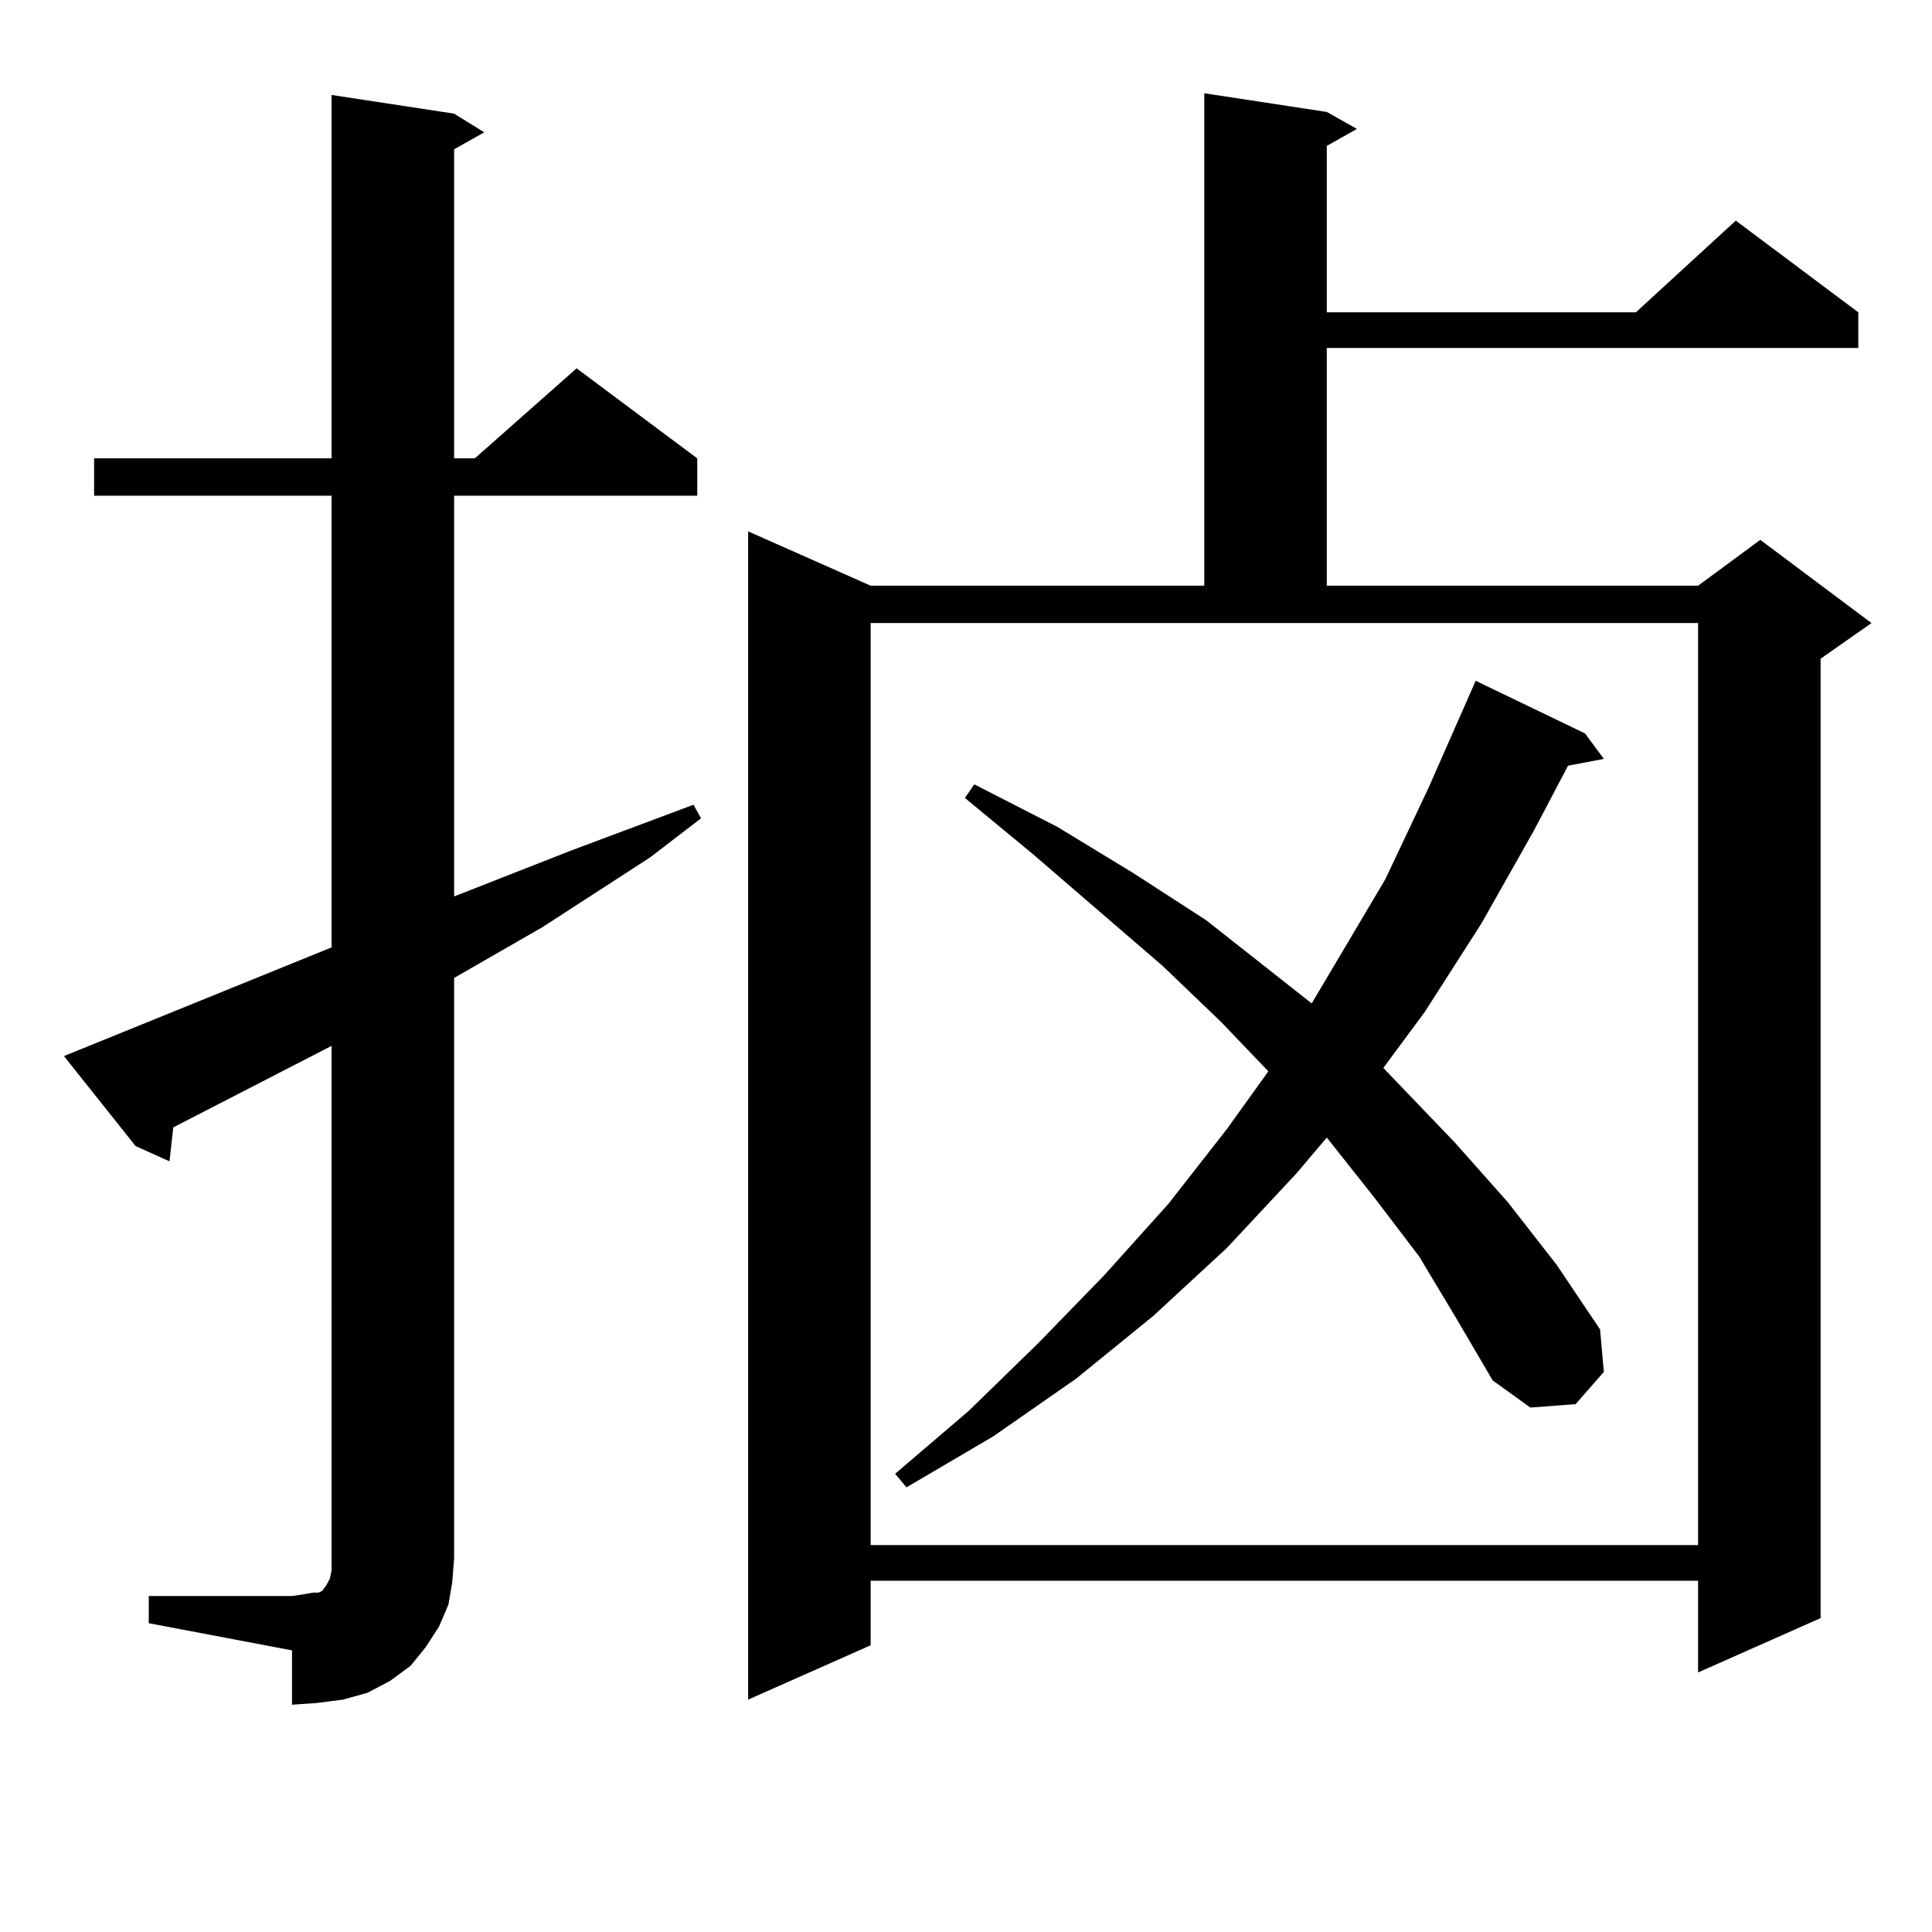
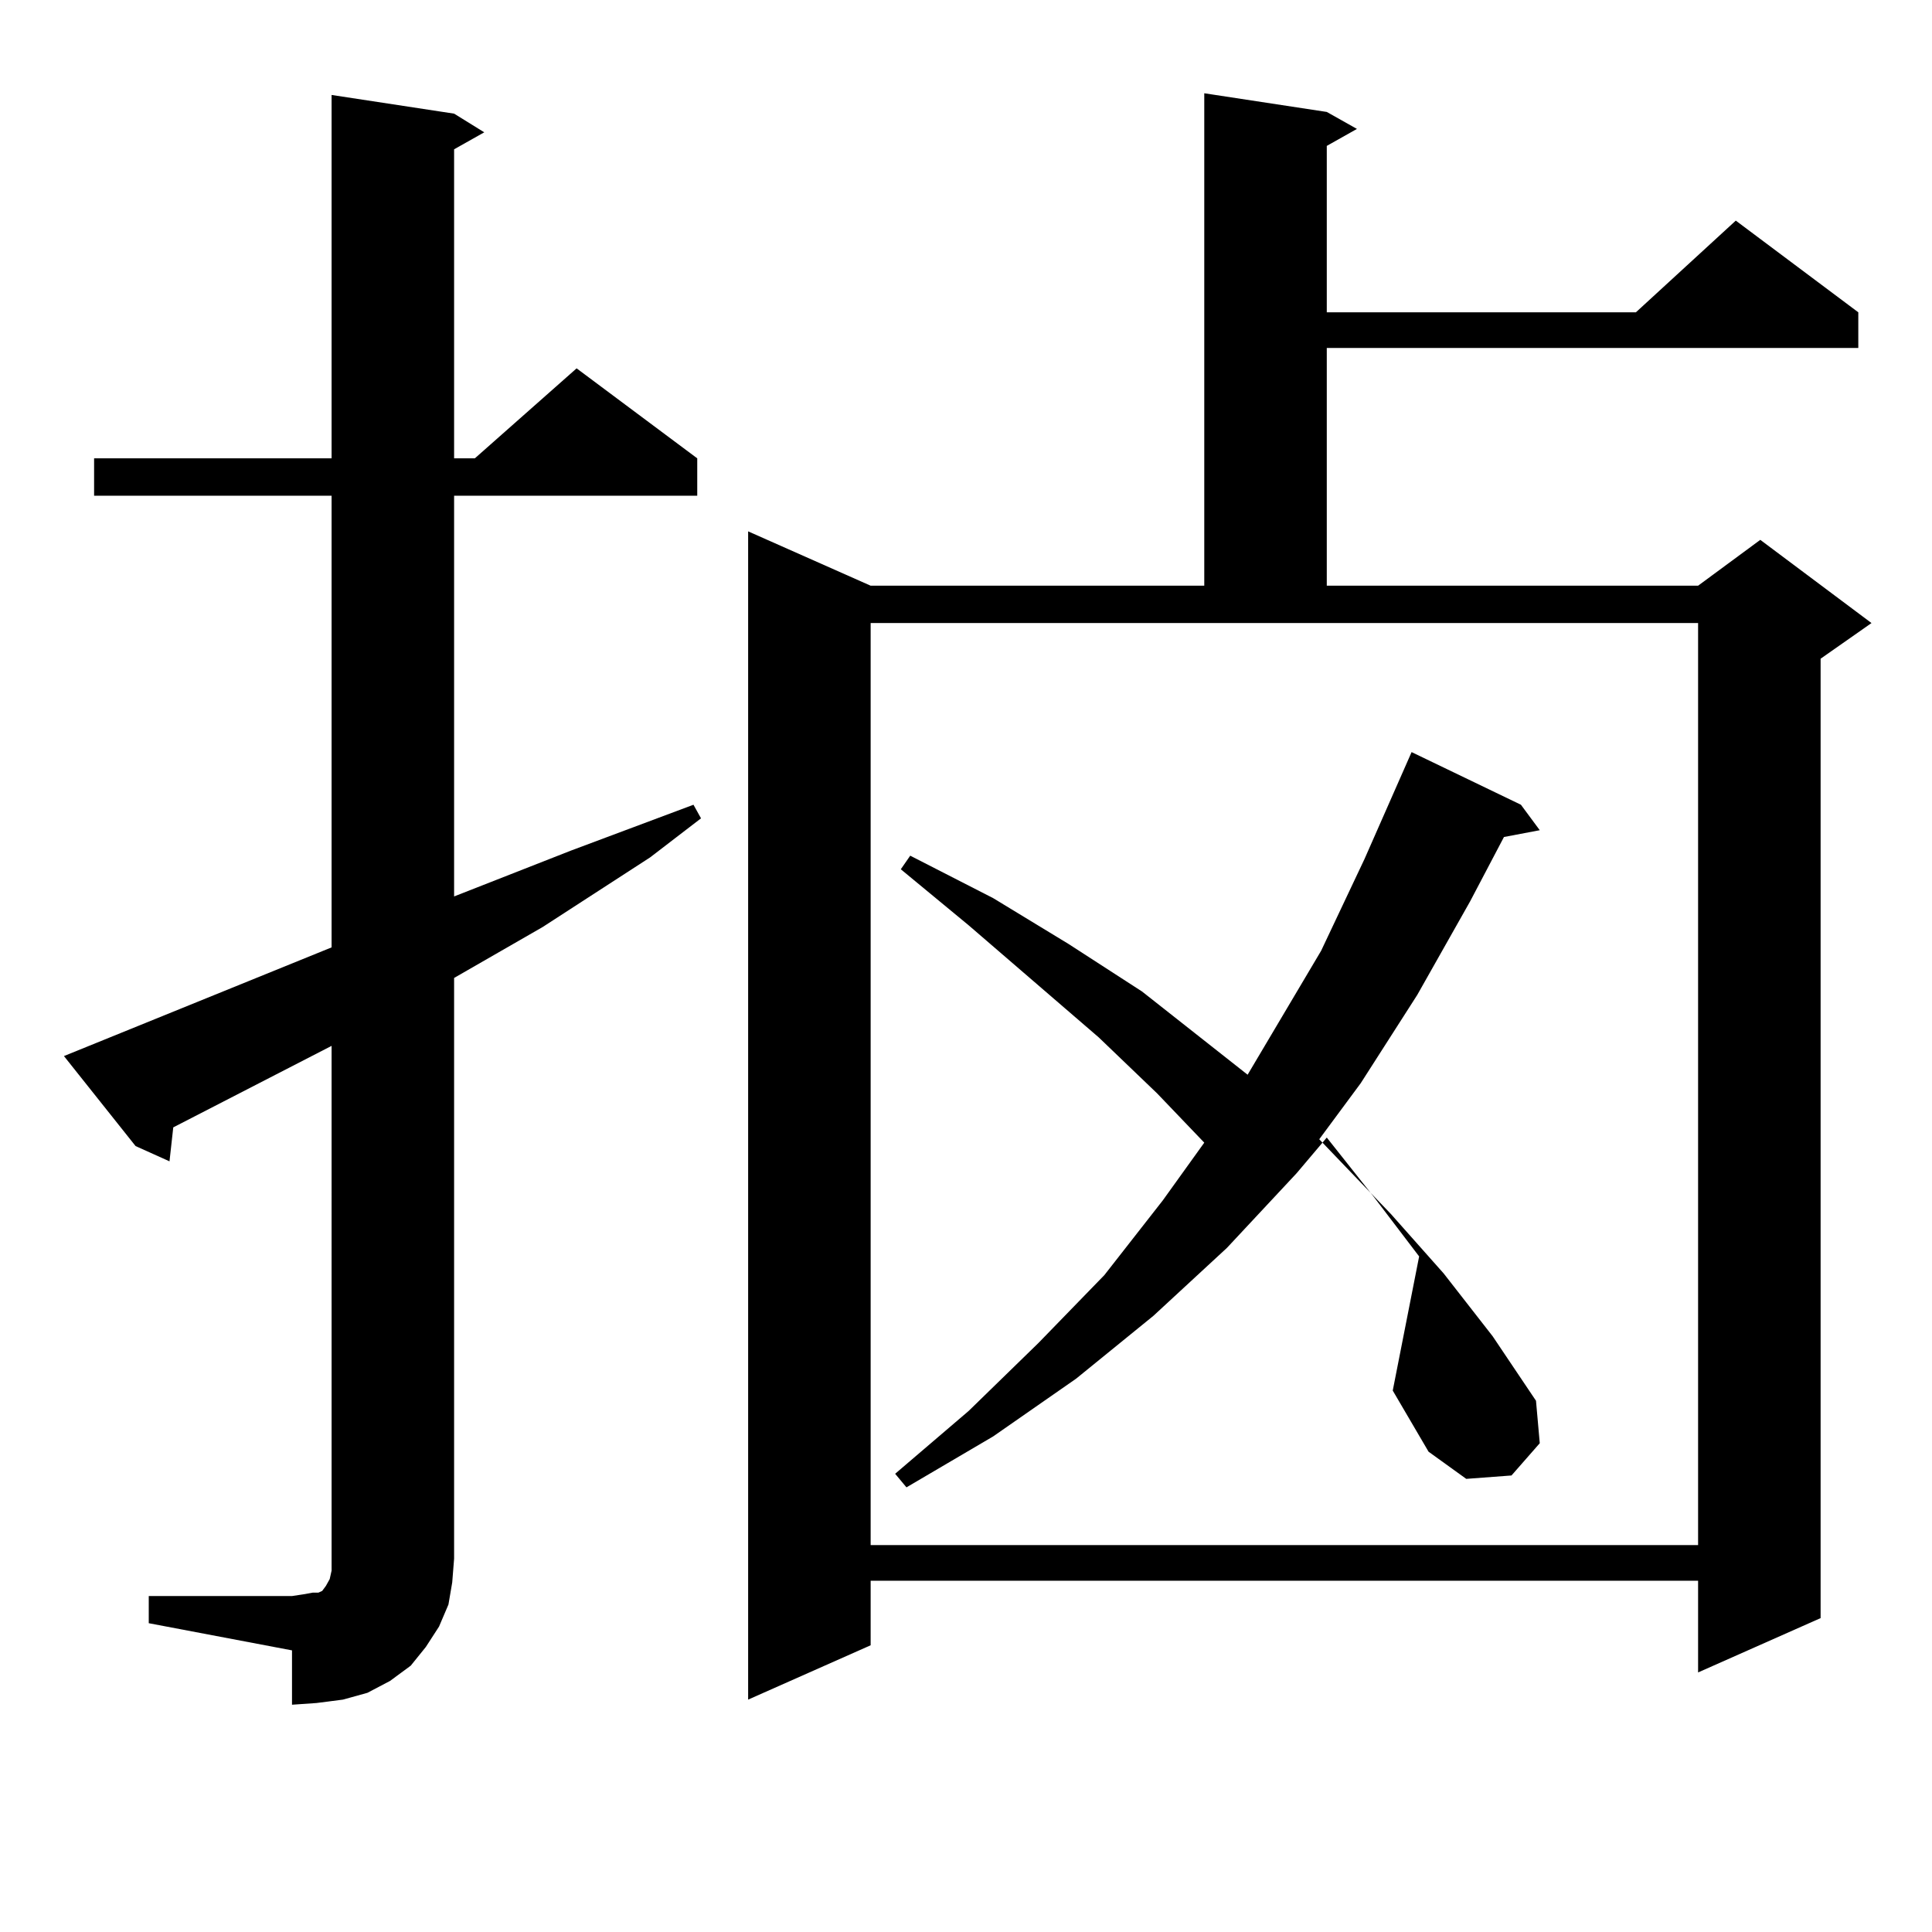
<svg xmlns="http://www.w3.org/2000/svg" version="1.1" id="图层_1" x="0px" y="0px" width="1000px" height="1000px" viewBox="0 0 1000 1000" enable-background="new 0 0 1000 1000" xml:space="preserve">
-   <path d="M76.998,826.105h74.145l5.854-0.879l4.878-0.879h2.927l1.951-0.879l1.951-2.637l1.951-3.516l0.976-4.395v-6.152V541.34  l-81.949,42.188l-1.951,17.578l-17.561-7.91l-37.072-46.582l138.533-56.25V256.574H48.706v-19.336H171.63V49.152l63.413,9.668  l15.609,9.668l-15.609,8.789v159.961h10.731l52.682-46.582l62.438,46.582v19.336H235.043v207.422l60.486-23.73l63.413-23.73  l3.902,7.031l-26.341,20.215l-55.608,36.035l-45.853,26.367V806.77l-0.976,12.305l-1.951,11.426l-4.878,11.426l-6.829,10.547  l-7.805,9.668l-10.731,7.91l-11.707,6.152l-12.683,3.516l-13.658,1.758l-12.683,0.879V854.23l-74.145-14.063V826.105z   M686.739,57.941l15.609,8.789l-15.609,8.789v86.133h159.996l51.706-47.461l63.413,47.461v18.457H686.739v123.047h192.19  l32.194-23.73l57.56,43.066l-26.341,18.457v496.582l-63.413,28.125v-47.461H450.647v33.398l-63.413,28.125V275.031l63.413,28.125  h172.679V48.273L686.739,57.941z M450.647,799.738H878.93V322.492H450.647V799.738z M734.543,650.324l-23.414-30.762l-24.39-30.762  l-15.609,18.457l-36.097,38.672l-38.048,35.156l-39.999,32.52l-42.926,29.883l-44.877,26.367l-5.854-7.031l38.048-32.52  l36.097-35.156l34.146-35.156l33.17-36.914l30.243-38.672l21.463-29.883l-24.39-25.488l-30.243-29.004l-67.315-58.008  l-35.121-29.004l4.878-7.031l42.926,21.973l39.023,23.73l38.048,24.609l54.633,43.066l38.048-64.16l22.438-47.461l24.39-55.371  l56.584,27.246l9.756,13.184l-18.536,3.516l-17.561,33.398l-27.316,48.34l-29.268,45.703l-21.463,29.004l37.072,38.672  l27.316,30.762l25.365,32.52l22.438,33.398l1.951,21.973l-14.634,16.699l-23.414,1.758l-19.512-14.063l-18.536-31.641  L734.543,650.324z" />
+   <path d="M76.998,826.105h74.145l5.854-0.879l4.878-0.879h2.927l1.951-0.879l1.951-2.637l1.951-3.516l0.976-4.395v-6.152V541.34  l-81.949,42.188l-1.951,17.578l-17.561-7.91l-37.072-46.582l138.533-56.25V256.574H48.706v-19.336H171.63V49.152l63.413,9.668  l15.609,9.668l-15.609,8.789v159.961h10.731l52.682-46.582l62.438,46.582v19.336H235.043v207.422l60.486-23.73l63.413-23.73  l3.902,7.031l-26.341,20.215l-55.608,36.035l-45.853,26.367V806.77l-0.976,12.305l-1.951,11.426l-4.878,11.426l-6.829,10.547  l-7.805,9.668l-10.731,7.91l-11.707,6.152l-12.683,3.516l-13.658,1.758l-12.683,0.879V854.23l-74.145-14.063V826.105z   M686.739,57.941l15.609,8.789l-15.609,8.789v86.133h159.996l51.706-47.461l63.413,47.461v18.457H686.739v123.047h192.19  l32.194-23.73l57.56,43.066l-26.341,18.457v496.582l-63.413,28.125v-47.461H450.647v33.398l-63.413,28.125V275.031l63.413,28.125  h172.679V48.273L686.739,57.941z M450.647,799.738H878.93V322.492H450.647V799.738z M734.543,650.324l-23.414-30.762l-24.39-30.762  l-15.609,18.457l-36.097,38.672l-38.048,35.156l-39.999,32.52l-42.926,29.883l-44.877,26.367l-5.854-7.031l38.048-32.52  l36.097-35.156l34.146-35.156l30.243-38.672l21.463-29.883l-24.39-25.488l-30.243-29.004l-67.315-58.008  l-35.121-29.004l4.878-7.031l42.926,21.973l39.023,23.73l38.048,24.609l54.633,43.066l38.048-64.16l22.438-47.461l24.39-55.371  l56.584,27.246l9.756,13.184l-18.536,3.516l-17.561,33.398l-27.316,48.34l-29.268,45.703l-21.463,29.004l37.072,38.672  l27.316,30.762l25.365,32.52l22.438,33.398l1.951,21.973l-14.634,16.699l-23.414,1.758l-19.512-14.063l-18.536-31.641  L734.543,650.324z" />
</svg>